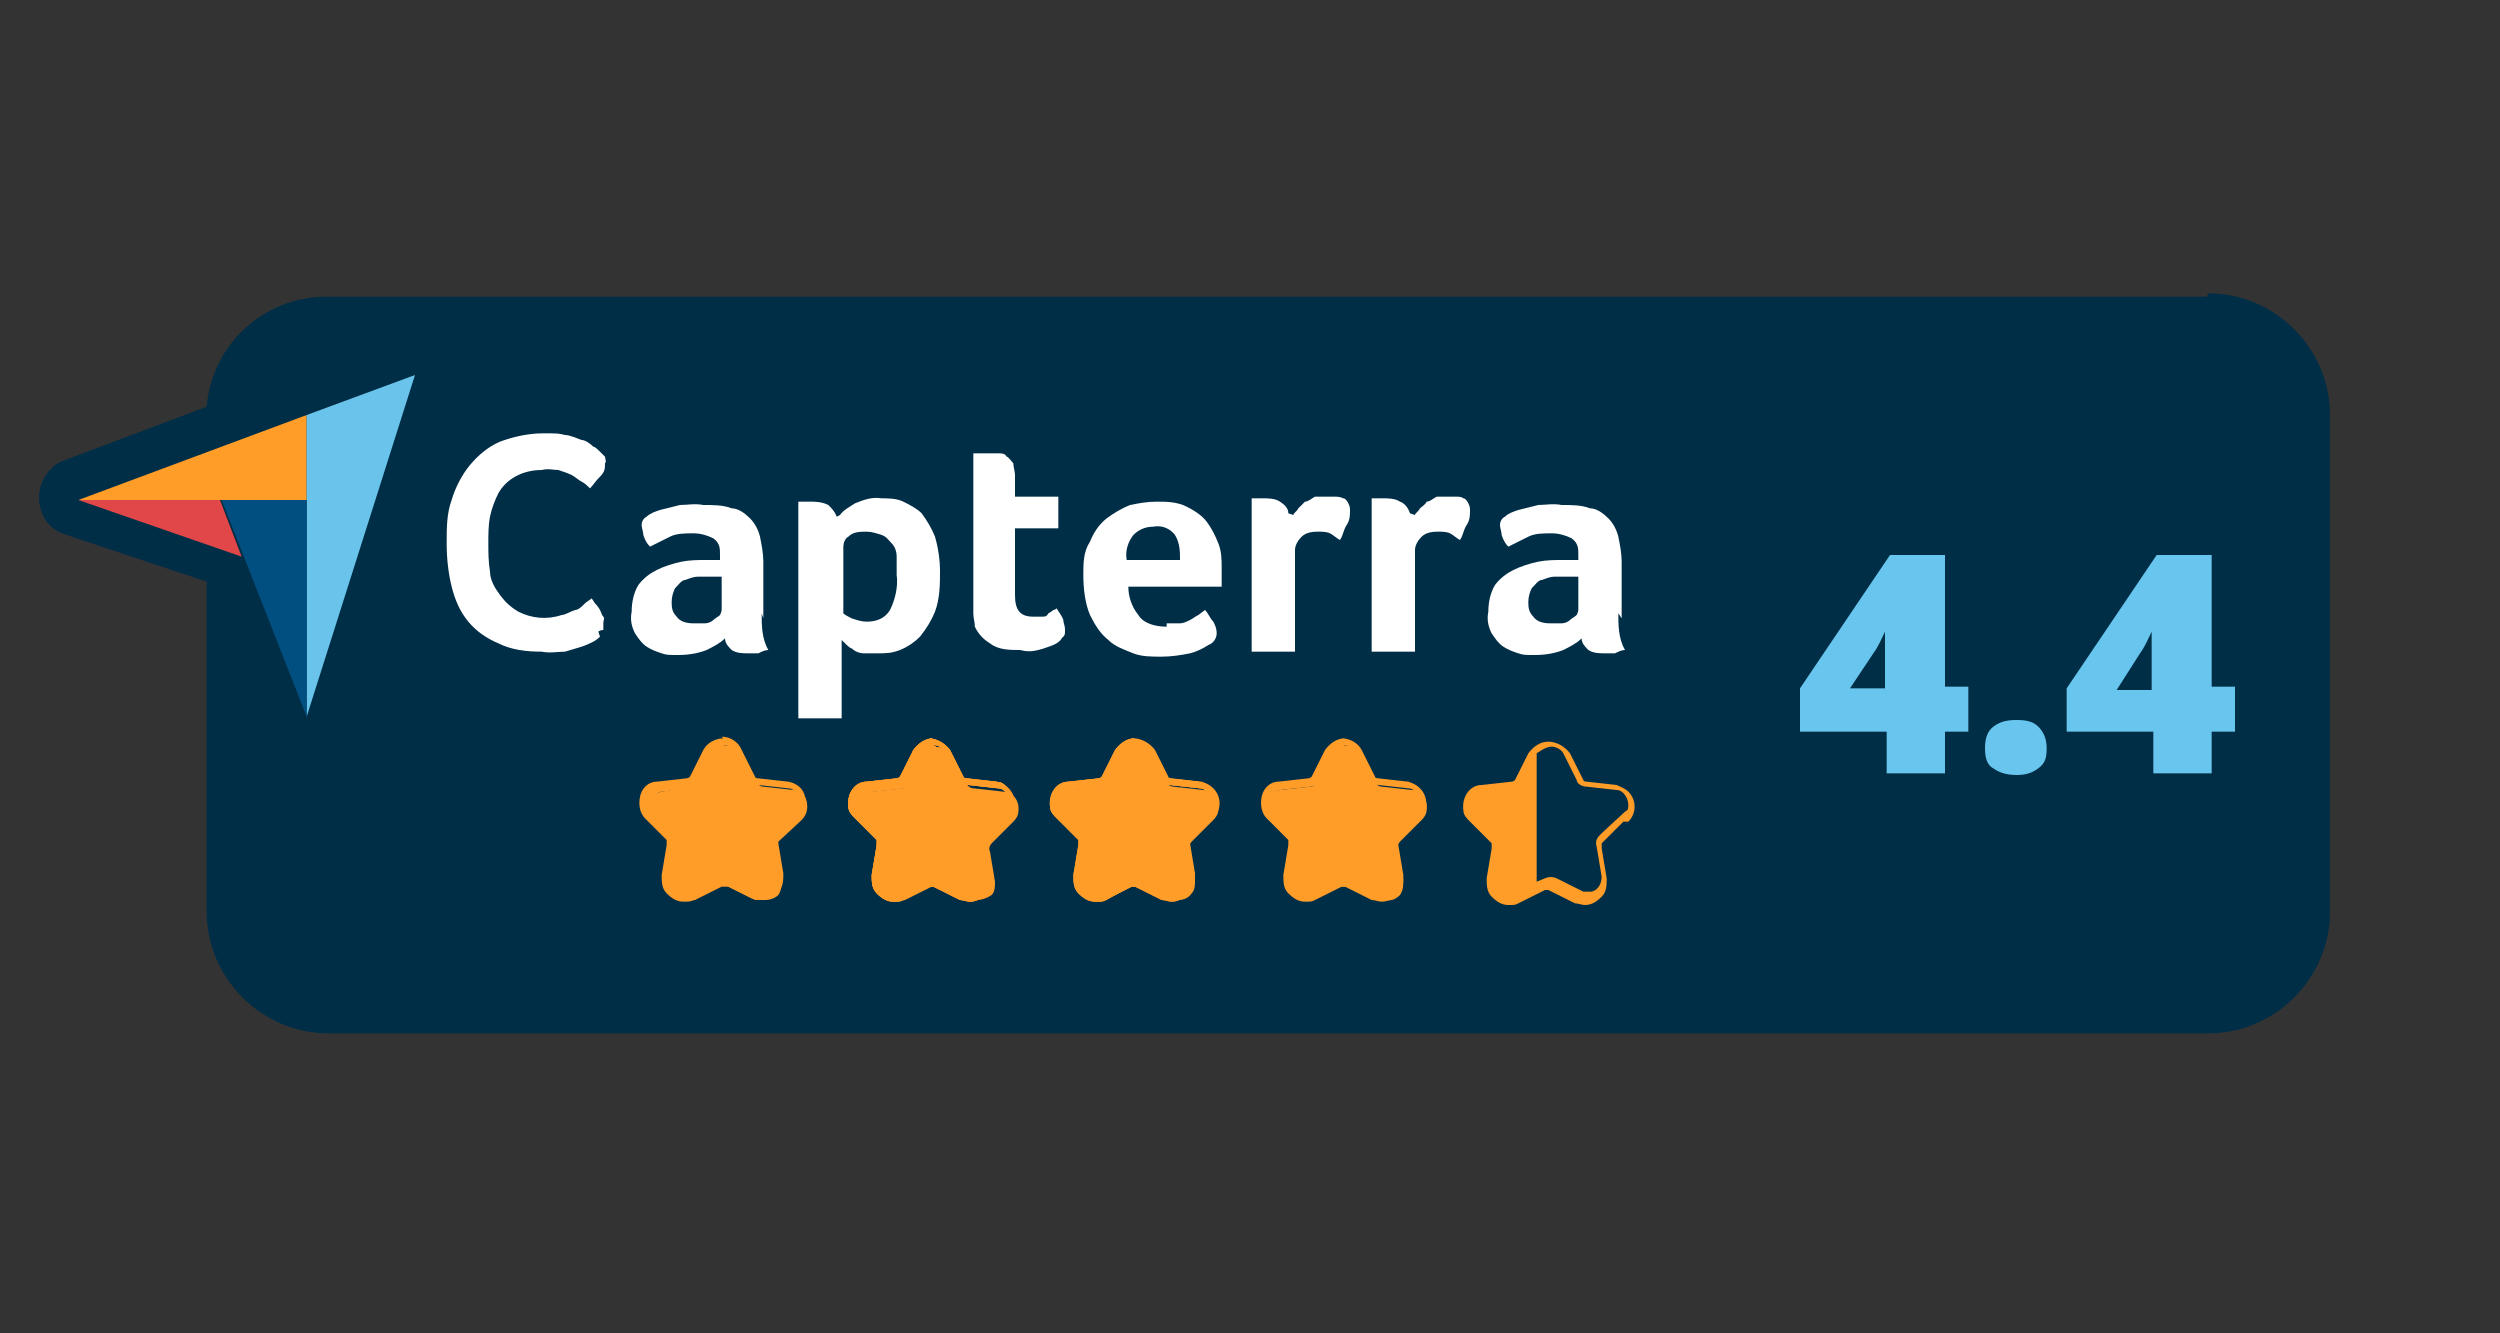
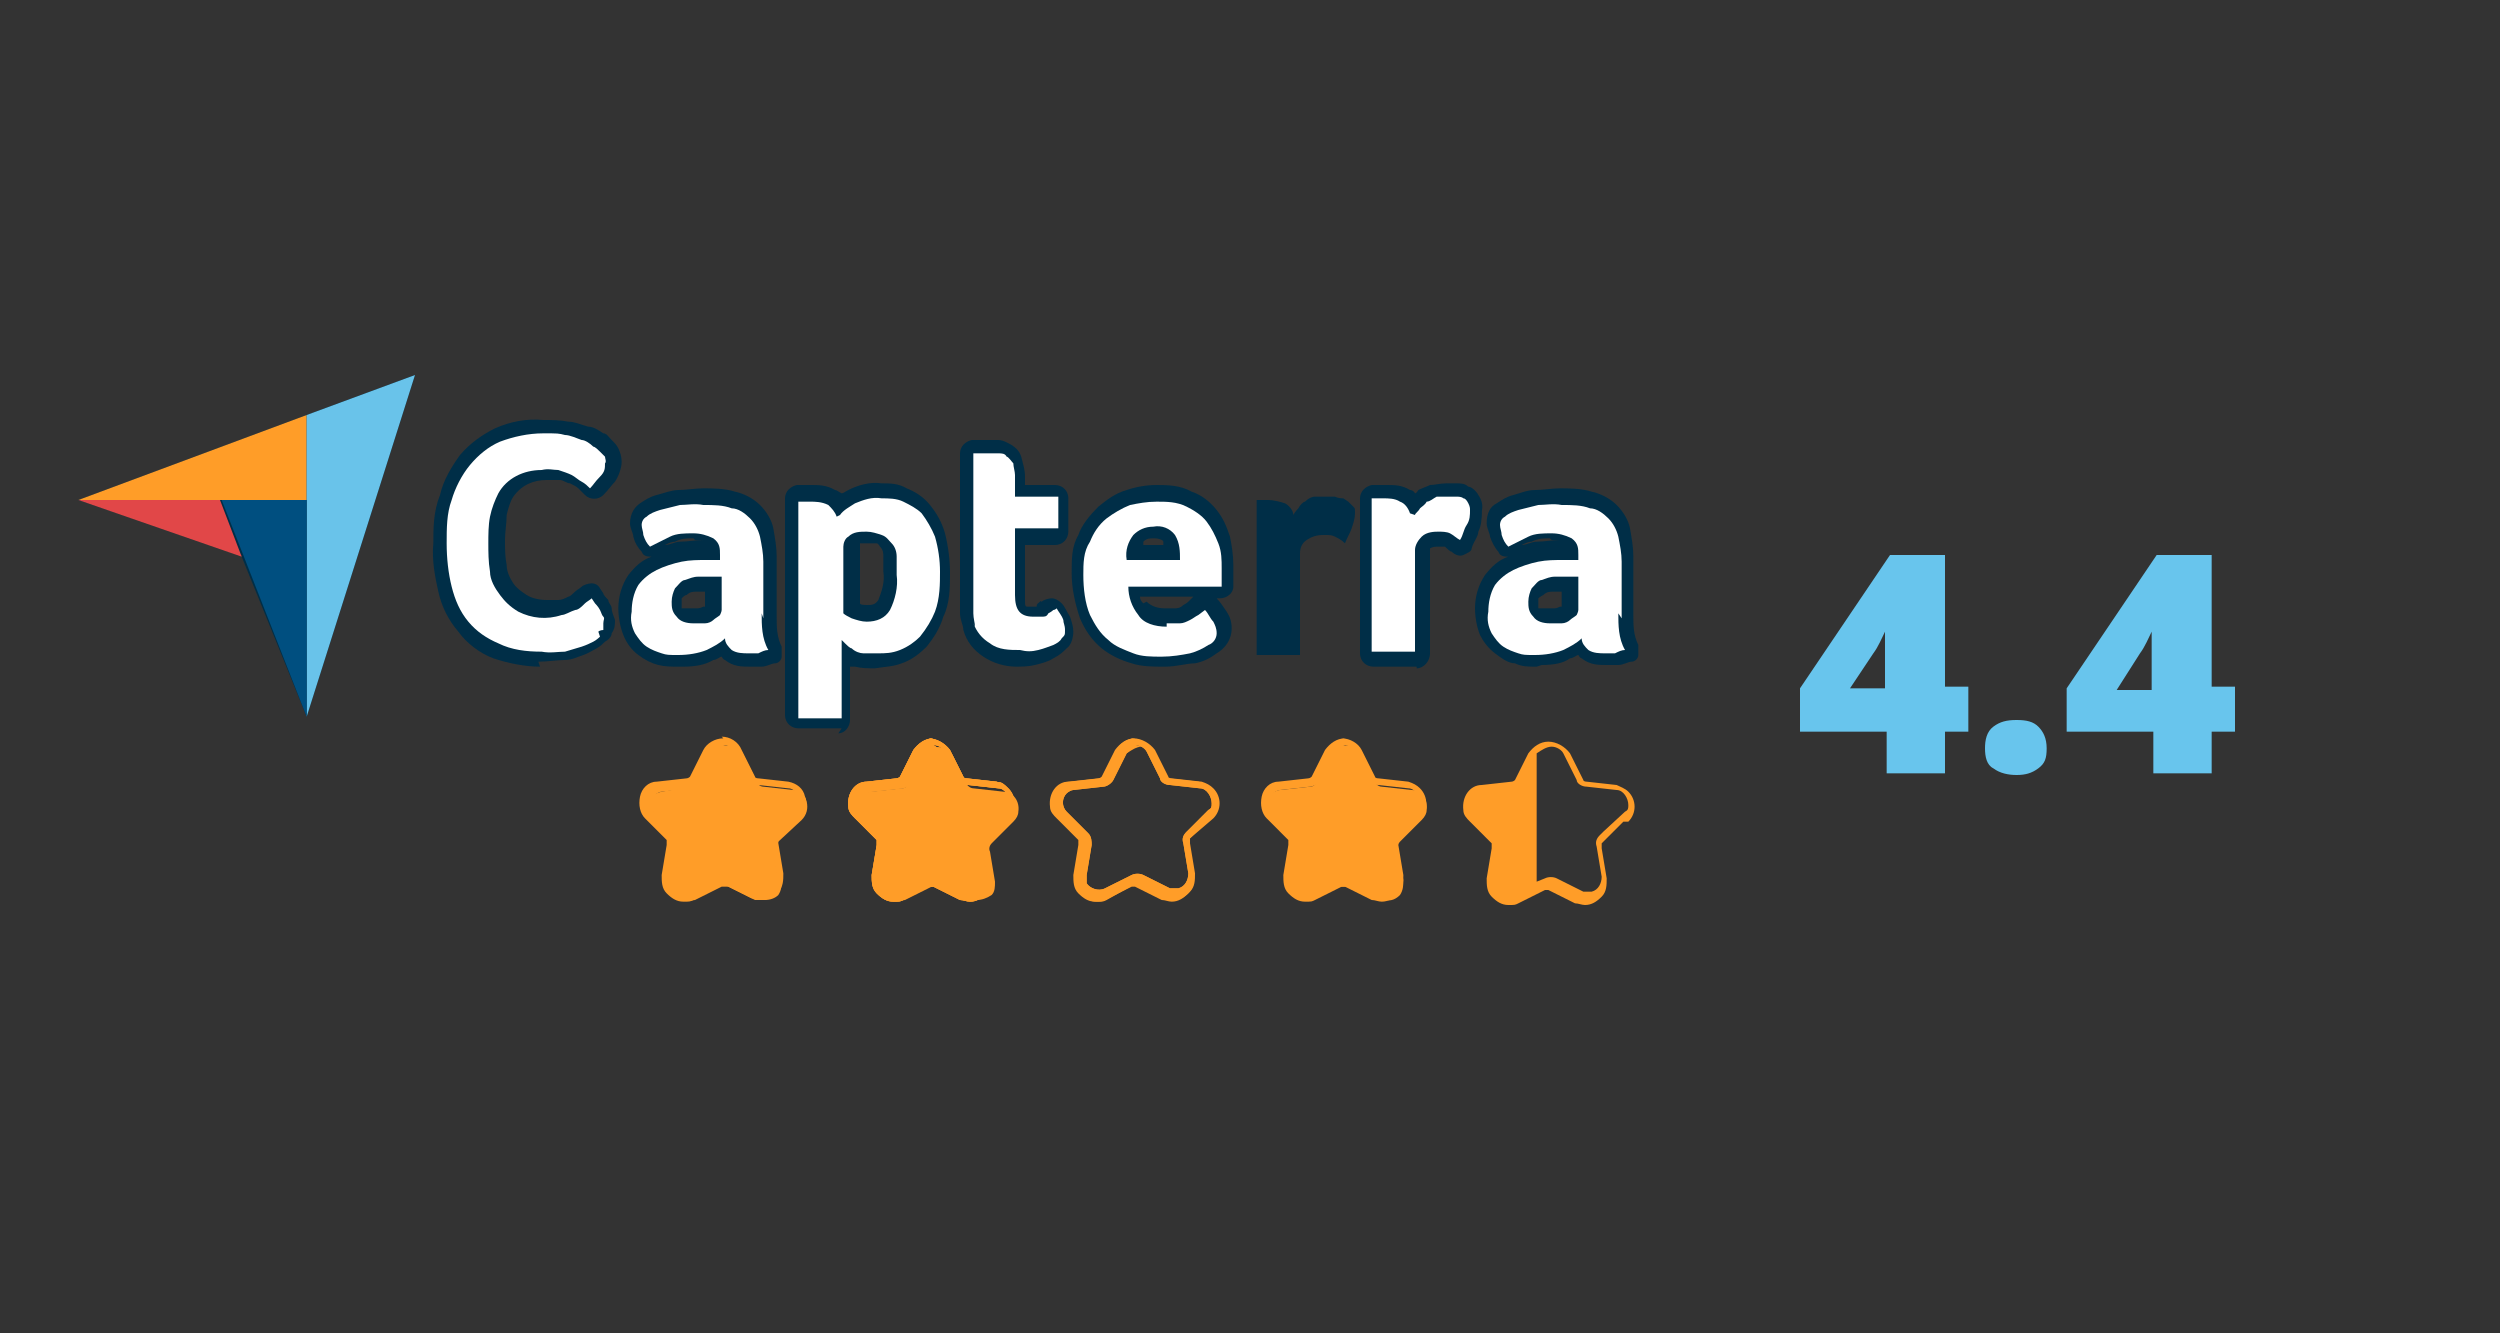
<svg xmlns="http://www.w3.org/2000/svg" id="Layer_1" data-name="Layer 1" version="1.1" viewBox="0 0 150 80">
  <rect x="0" y="0" width="150" height="80" fill="#333333" stroke="none" />
  <defs>
    <style>
      .cls-1 {
        fill: #e14748;
      }

      .cls-1, .cls-2, .cls-3, .cls-4, .cls-5, .cls-6, .cls-7 {
        stroke-width: 0px;
      }

      .cls-2 {
        fill: #002e47;
      }

      .cls-3 {
        fill: #68c5ed;
      }

      .cls-4 {
        fill: #69c3ea;
      }

      .cls-8 {
        isolation: isolate;
      }

      .cls-5 {
        fill: #ff9d28;
      }

      .cls-6 {
        fill: #fff;
      }

      .cls-7 {
        fill: #004f80;
      }
    </style>
  </defs>
  <g>
-     <path class="cls-2" d="M132.4,17.8H19.6c-3.8,0-6.9,2.9-7.2,6.6l-8.5,3.2c-1.2.4-1.9,1.9-1.4,3.1.2.7.8,1.2,1.5,1.4l8.4,2.8v19.8c0,4,3.3,7.3,7.3,7.3h112.8c4,0,7.3-3.3,7.3-7.3v-29.8c0-4-3.3-7.3-7.3-7.3Z" />
    <path class="cls-2" d="M30.1,29.6c.5-.9,1.6-1.4,2.6-1.4.3,0,.6,0,1,0,.2,0,.5.1.8.3.2,0,.4.2.6.4.1.1.3.3.5.4.2-.2.4-.4.6-.7.2-.2.3-.5.3-.7s0-.3,0-.4c0-.1-.2-.2-.3-.3-.1,0-.3-.2-.4-.3-.2-.1-.5-.3-.7-.4-.3-.1-.7-.2-1-.3-.4,0-.9-.1-1.3-.1-.9,0-1.8.1-2.6.5-.7.3-1.3.8-1.8,1.4s-.9,1.3-1.1,2.1c-.2.8-.4,1.7-.3,2.6,0,.9,0,1.8.3,2.6.2.7.5,1.4,1,2.1.5.6,1.1,1,1.8,1.3.8.3,1.7.5,2.6.5s.9,0,1.4,0c.3,0,.7-.2,1-.3.2,0,.5-.2.7-.3.1,0,.2-.2.4-.3,0,0,.2-.2.3-.4,0-.1,0-.2,0-.4s0-.2,0-.4-.1-.2-.2-.4c0-.1-.2-.2-.3-.4l-.2-.3c0,0-.2.2-.4.3s-.4.3-.6.4c-.2.1-.5.2-.7.3-.3,0-.6.1-1,.1-.6,0-1.1,0-1.7-.4-.4-.2-.8-.6-1.1-1-.3-.4-.5-.9-.6-1.4,0-.5-.1-1.1-.1-1.7s0-1.1.1-1.6c0-.3.3-.8.6-1.2Z" />
    <path class="cls-2" d="M32.4,40c-.9,0-1.9-.2-2.8-.5-.8-.3-1.6-.9-2.1-1.6-.6-.7-1-1.5-1.2-2.4-.2-.9-.4-1.9-.3-2.9,0-.9,0-1.9.4-2.9.2-.9.7-1.7,1.2-2.4.6-.7,1.3-1.2,2.1-1.6.9-.4,1.9-.6,2.9-.5.5,0,1,0,1.5.1.4,0,.8.2,1.2.3.3,0,.6.2.9.4.2,0,.3.2.5.4.2.2.3.3.4.5.1.2.2.5.2.8,0,.4-.2.9-.4,1.2-.2.2-.4.5-.7.8-.3.3-.8.3-1.1,0-.1-.1-.3-.3-.4-.4-.1-.1-.3-.2-.5-.3-.2,0-.4-.2-.6-.2s-.5,0-.8,0c-.8,0-1.5.3-2,1-.2.3-.3.7-.4,1.1,0,.5-.1,1-.1,1.5s0,1,.1,1.5c0,.4.2.8.4,1.1.2.3.5.5.8.7.3.2.8.3,1.2.3s.5,0,.7,0,.4-.1.6-.2c.1,0,.3-.2.4-.3.1-.1.3-.2.4-.3.1-.1.4-.2.6-.2s.4.1.5.3l.2.3c0,.1.2.3.3.4,0,.2.2.3.2.5,0,.2.1.4.2.7,0,.3,0,.5-.2.8,0,0,0,0,0,0,0,.2-.2.4-.4.5-.1.1-.3.3-.5.4-.2.1-.5.3-.8.4-.3.1-.7.3-1.1.3-.5,0-1,.1-1.6.1.1,0,0,0,0,0h0ZM32.4,26.9c-.7,0-1.4.1-2.1.4-.6.2-1.1.6-1.5,1.1-.4.5-.7,1.1-.9,1.8-.2.8-.3,1.6-.3,2.4s0,1.6.3,2.4c.2.6.5,1.2.9,1.8.4.5.9.9,1.5,1.1.7.3,1.5.4,2.3.4s.8,0,1.3,0c.3,0,.6-.1.8-.3.2,0,.4-.2.6-.3s.1,0,.2-.2c0,0,0,0,.1-.1h0c0-.1,0-.2-.2-.4-.1,0-.3.2-.5.3-.3.1-.6.3-.9.4-.4,0-.8.2-1.2.1-.7,0-1.4-.1-2-.4-.5-.3-1-.7-1.4-1.2-.3-.5-.6-1.1-.7-1.7-.1-.6-.2-1.2-.2-1.8s0-1.2.2-1.8c0-.6.3-1.1.6-1.7.7-1.1,2-1.8,3.4-1.8.3,0,.8,0,1.2.1.3,0,.6.2.9.3.2.1.5.3.7.4h0c0-.1,0-.2.1-.3,0,0,0-.1-.1-.2,0,0-.2-.1-.3-.2-.2-.1-.4-.2-.6-.3-.3,0-.6-.2-.9-.3-.3,0-.7,0-1.1,0s0,0-.1,0Z" />
    <path class="cls-2" d="M45.7,33.2c0-.5,0-1-.2-1.5,0-.4-.3-.8-.6-1.1-.3-.3-.7-.5-1.1-.6-.5-.1-1.1-.2-1.7-.2s-.9,0-1.4,0c-.4,0-.8.2-1.2.3-.3,0-.5.2-.8.4-.1,0-.2.3-.3.5,0,.2,0,.4.1.6,0,.2.2.5.4.7.4-.2.8-.4,1.2-.6.4-.2.9-.2,1.4-.2.4,0,.9,0,1.2.3.3.2.4.6.4,1v.3h-2.3c-.5.2-1,.4-1.5.6-.4.2-.9.5-1.2.9-.3.4-.5,1-.4,1.6,0,.4,0,.9.2,1.3.1.3.4.6.7.9.3.2.6.3.9.4s.7.1,1,.1c.5,0,1.1,0,1.7-.3.4-.2.8-.4,1.1-.7,0,.3.2.5.4.7.3.2.6.3,1,.2.2,0,.4,0,.6,0s.4,0,.6-.2c-.3-.7-.5-1.4-.4-2.2v-3.5ZM43.3,36.4c0,0,0,.2-.1.3,0,.1-.2.2-.4.3-.2,0-.3.2-.5.2s-.4,0-.7,0c-.4,0-.7,0-1-.4-.2-.2-.3-.6-.3-.9s0-.5.2-.8c.1-.2.3-.4.6-.5.2-.1.5-.2.8-.2.3,0,.6,0,.9,0h.5v1.9Z" />
    <path class="cls-2" d="M40.8,40h-.1c-.4,0-.8,0-1.2-.1s-.8-.3-1.2-.6c-.4-.3-.7-.7-.9-1.2-.2-.5-.3-1.1-.3-1.6,0-.7.2-1.4.6-2,.4-.5.8-.9,1.4-1.1-.2,0-.5,0-.6-.3-.2-.2-.4-.5-.5-.9,0-.2-.2-.5-.2-.8h0c0-.6.3-1,.6-1.2.3-.2.6-.4,1-.5.4-.1.9-.3,1.3-.3.5,0,1-.1,1.5-.1s1.3,0,1.9.2c.5.1,1.1.4,1.5.8s.7.9.8,1.4c.1.6.2,1.1.2,1.7v3.6h0c0,.6,0,1.2.3,1.8,0,.2,0,.4,0,.6,0,.2-.2.4-.4.4-.2,0-.5.2-.8.2-.2,0-.5,0-.7,0-.5,0-1,0-1.5-.4,0,0,0,0,0,0,0,0-.1,0-.2-.2-.1,0-.3.2-.5.2-.5.3-1.1.4-1.8.4ZM40.5,34.3c-.2,0-.4.1-.6.3-.3.2-.7.4-.9.7s-.3.6-.3,1h0c0,.4,0,.7.2,1,0,.2.2.4.4.6.2.1.4.2.6.3.2,0,.5,0,.8,0s.6,0,.8,0c-.6,0-1.2-.2-1.6-.6h0c-.3-.4-.5-.9-.5-1.4s0-.9.4-1.2c.1-.2.4-.5.7-.6ZM44.4,38.2c.1,0,.3.1.5,0h.2c-.1-.5-.2-1.1-.1-1.6v-3.5c0-.4,0-.9-.1-1.3,0-.2-.2-.5-.4-.7-.2-.2-.5-.3-.8-.4-.5-.1-1-.2-1.5-.2s-.8,0-1.3,0c-.3,0-.7.1-1,.3-.2,0-.3.1-.5.3,0,0,0,0,0,0,.2,0,.4-.2.6-.3.5-.2,1.1-.3,1.7-.3.6,0,1.2,0,1.7.4,0,0,0,0,.1,0,.4.4.7,1,.6,1.7v.3c0,.3-.1.5-.3.6.2.1.4.4.4.7v1.9h0c0,.3-.1.6-.3.8h0c.3.1.5.4.5.7,0,0,0,.2,0,.2h0ZM41.1,36.5c0,0,.2,0,.3,0h0c.1,0,.3,0,.4,0s.2,0,.4-.1c0,0,0,0,.1,0v-.9c-.2,0-.3,0-.5,0-.2,0-.4,0-.6.2-.1,0-.2.1-.3.2,0,0,0,.1,0,.2h0c0,.2,0,.3,0,.4ZM41.6,32.3c-.4,0-.7,0-1.1.2-.2,0-.4.1-.6.2.3,0,.6-.2.9-.2.5,0,.9-.1,1.4-.1-.1,0-.3,0-.5,0h0Z" />
    <path class="cls-2" d="M55.4,30.7c-.3-.3-.7-.6-1.1-.7s-.9-.2-1.3-.2-1.1,0-1.6.3c-.3.2-.7.4-.9.7,0-.3-.2-.5-.5-.7-.3-.1-.7-.2-1.1-.2h-.3c0,0-.2,0-.2,0h-.2v13h2.6v-4.7c0,0,0,.1.2.2.1,0,.2.2.4.3.2,0,.4.2.7.2.3,0,.6.1.9,0,.4,0,.9,0,1.3-.2s.8-.4,1.2-.8c.4-.4.7-.9.9-1.5.2-.8.3-1.6.3-2.4s0-1.4-.3-2.1c-.2-.4-.4-.9-.8-1.3ZM53.4,36.4c-.3.5-.8.8-1.4.7-.3,0-.6,0-.9-.2s-.4-.2-.5-.3v-4c0-.2,0-.5.3-.6.3-.2.7-.3,1.1-.3.3,0,.6,0,.9.2.2.1.4.3.6.5s.2.5.3.8c0,.3,0,.7,0,1,0,.8,0,1.5-.4,2.1h0Z" />
    <path class="cls-2" d="M50.5,43.7h-2.6c-.4,0-.8-.3-.8-.8v-13c0-.4.3-.7.7-.8h.2c0,0,.2,0,.3,0h.4c.4,0,.9,0,1.4.3.1,0,.2.1.4.2.1,0,.2-.1.4-.2.6-.3,1.3-.5,2-.4.5,0,1,0,1.5.3.5.2,1,.5,1.4,1,.4.5.7,1,.9,1.7.2.8.3,1.6.3,2.4s0,1.8-.4,2.6c-.2.7-.6,1.3-1,1.8-.4.4-.9.8-1.5,1-.5.2-1,.2-1.6.3-.4,0-.8,0-1.2-.1,0,0-.2,0-.3,0v3.2c0,.4-.3.8-.7.8h0ZM48.8,42.1h.9v-3.9c0-.3.2-.6.5-.7t0,0c0,0-.2-.1-.3-.2-.2-.1-.3-.4-.3-.6v-4c0-.4.1-.7.4-1-.2,0-.4-.3-.5-.6,0,0,0,0,0-.1-.2,0-.4-.1-.7-.1h0v11.4ZM51.2,37.9c0,0,.1.1.2.1.2,0,.3.1.5.2.2,0,.5,0,.7,0,.4,0,.7,0,1.1-.2.3,0,.6-.3.9-.6.3-.3.5-.7.7-1.2.2-.7.3-1.4.3-2.1s0-1.3-.2-1.9c-.1-.4-.3-.7-.6-1.1-.2-.2-.5-.4-.8-.5-.3,0-.7-.2-1-.2s-.9,0-1.2.3c0,0,0,0,0,0h.3c.4,0,.8,0,1.2.3s.7.5.9.8.3.7.4,1.1,0,.8,0,1.2c0,.8-.1,1.7-.5,2.5h0c-.4.8-1.2,1.2-2.1,1.2-.2,0-.5,0-.7,0ZM52,36.3c.3,0,.5,0,.7-.3.2-.5.4-1.1.3-1.7h0c0-.3,0-.6,0-.9,0-.2,0-.4-.2-.6,0,0-.1-.2-.2-.2-.1,0-.3,0-.5,0h0c-.1,0-.3,0-.5,0h0v3.6s0,0,0,0c0,.1.3.1.5.1t0,0Z" />
    <path class="cls-2" d="M63.4,36.5s0,0-.2.1c0,0-.2.1-.3.2-.1,0-.3.1-.4.2s-.3,0-.5,0c-.7,0-1.1-.4-1.1-1.3v-4h2.6v-1.9h-2.6v-1.3c0-.2,0-.5-.1-.7s-.2-.3-.4-.4-.3-.2-.5-.2-.4,0-.6,0h-.3c0,0-.2,0-.3,0h-.3v8.8c0,.3,0,.5,0,.8,0,.2,0,.5.1.8.1.5.5.9.9,1.2.5.3,1.2.5,1.8.4.4,0,.7,0,1.1,0,.3,0,.6-.2.9-.3.2,0,.4-.2.5-.4.1-.1.2-.3.2-.5s0-.4-.1-.6c0-.3-.2-.5-.3-.7Z" />
    <path class="cls-2" d="M61,40c-.7,0-1.4-.2-2-.6s-1-.9-1.2-1.6c0-.3-.2-.6-.2-1,0-.3,0-.6,0-.9v-8.7c0-.4.3-.7.7-.8h.3c0,0,.2,0,.3,0h.3c.2,0,.5,0,.7,0,.3,0,.6.2.8.3.3.2.5.4.6.8s.2.7.2,1.1v.5h1.8c.4,0,.8.3.8.8v2c0,.4-.3.8-.8.8h-1.8v3.2c0,.5,0,.5.2.5s.1,0,.2,0h.3c0-.2.1-.2.2-.3s0,0,.1,0c.1-.1.4-.2.6-.2s.4.1.6.3c.2.2.3.5.5.8.1.3.2.6.2.9s-.1.8-.4,1c-.2.2-.4.4-.8.6-.3.2-.7.3-1.1.4s-.8.1-1.3.1c0,0-.1,0-.2,0ZM59,27.9v8c0,.2,0,.5,0,.7h0c0,.2,0,.4.1.6,0,.3.3.6.6.8.4.2.8.3,1.3.3h0c.3,0,.6,0,.9,0,.2,0,.4-.1.7-.2,0,0,.2-.1.3-.2h0c-.1,0-.3,0-.4,0-.2,0-.5.1-.7.1-1.2,0-1.9-.8-1.9-2.1v-4c0-.4.3-.8.8-.8h1.8v-.3h-1.8c-.4,0-.8-.3-.8-.8v-1.3c0-.1,0-.3,0-.4,0,0,0,0-.1-.1,0,0-.1,0-.2,0-.1,0-.3,0-.4,0h0Z" />
    <path class="cls-2" d="M72.3,30.9c-.3-.4-.7-.7-1.2-.9-.5-.2-1.2-.3-1.8-.3s-1.1,0-1.6.2c-.5.2-1,.4-1.4.8-.4.4-.8.9-1,1.4-.2.6-.4,1.3-.4,2,0,.8,0,1.6.4,2.4.2.6.6,1.1,1.1,1.5.4.4,1,.6,1.5.8.6.1,1.1.2,1.7.2s1.1,0,1.7-.2c.4,0,.8-.3,1.1-.5.3-.1.4-.4.5-.7,0-.2,0-.5-.2-.7s-.3-.5-.5-.7l-.4.3c-.1.1-.3.2-.5.3s-.4.2-.6.2c-.2,0-.5,0-.8,0-.7,0-1.3-.2-1.8-.7-.4-.5-.6-1.1-.6-1.7h5.5c0,0,0-.1,0-.2v-.9c0-.5,0-1-.2-1.5,0-.5-.3-1-.6-1.3ZM67.5,33.5c0-.5.1-1,.4-1.5.3-.3.8-.5,1.2-.5.5,0,1,.1,1.3.5.2.4.4,1,.3,1.5h-3.3Z" />
    <path class="cls-2" d="M69.8,40h0c-.6,0-1.3,0-1.9-.2-.7-.2-1.3-.5-1.8-.9-.6-.5-1-1.1-1.3-1.8-.3-.9-.5-1.8-.5-2.7s0-1.6.4-2.3c.2-.6.7-1.2,1.2-1.7.5-.4,1-.8,1.7-1,.6-.2,1.2-.3,1.8-.3s1.4,0,2.1.4c.6.2,1.1.6,1.5,1.1s.6,1,.8,1.6c.1.5.2,1.1.2,1.7v.9c0,.1,0,.3,0,.4,0,.4-.4.7-.8.7h-.2s0,0,0,0c.2.2.4.5.6.8s.3.6.3,1h0c0,.7-.4,1.2-.9,1.5-.4.3-.8.5-1.3.6-.5,0-1.1.2-1.8.2h0ZM69.7,38.4c.5,0,1,0,1.5-.2.3,0,.6-.2.9-.4,0,0,0,0,0,0s0,0,0,0c0,0,0-.2,0-.2,0,0-.2.1-.3.2-.2.1-.5.2-.8.3-.3,0-.7.1-1,.1-.9,0-1.8-.3-2.4-.9h0c-.5-.7-.8-1.4-.8-2.2,0-.2,0-.4.2-.6,0,0,0,0,.2-.1-.2-.1-.4-.4-.4-.7,0-.7.2-1.4.6-2,.5-.5,1.1-.8,1.8-.8.7,0,1.5.3,1.9.9h0c.3.6.5,1.3.4,2,0,.2,0,.4-.2.5h.9v-.3c0-.4,0-.8-.2-1.3,0-.4-.3-.7-.5-1-.2-.3-.5-.5-.9-.6-.4-.2-.9-.3-1.4-.2-.5,0-.9,0-1.3.2-.4.1-.8.3-1.1.6-.3.3-.6.7-.8,1.1-.2.5-.3,1.1-.3,1.7,0,.7,0,1.5.3,2.1.2.4.5.9.9,1.2.3.3.7.5,1.2.6.5.1,1,.2,1.6.2h0ZM68.8,36.1c.3.3.7.4,1.1.4h0c.2,0,.4,0,.6,0,.1,0,.3,0,.5-.2,0,0,.2-.1.3-.2l.3-.3h-3.2c0,.2.1.3.2.4h0ZM68.4,32.7h1.4c0,0,0-.1,0-.2,0-.1-.3-.2-.5-.2h-.1c-.2,0-.4,0-.6.2,0,0,0,.1,0,.2Z" />
    <path class="cls-2" d="M80.6,29.9c-.1,0-.3,0-.5-.1-.1,0-.3,0-.5,0-.2,0-.5,0-.7,0s-.4.1-.6.3c-.1,0-.3.2-.4.4,0,0-.2.2-.3.4,0-.3-.3-.6-.5-.7-.3-.1-.7-.2-1-.2h-.3c0,0-.2,0-.2,0h-.2v9.3h2.6v-6.1c0-.3.1-.6.4-.8.3-.2.6-.3,1-.3s.5,0,.7.1.4.2.6.4c.1-.3.3-.6.4-.9.1-.3.2-.6.2-.9s0-.3-.1-.4-.2-.2-.3-.3Z" />
-     <path class="cls-2" d="M77.6,40h-2.6c-.4,0-.8-.3-.8-.8v-9.3c0-.4.3-.7.7-.8h.2c0,0,.2,0,.3,0h.4c.5,0,.9,0,1.4.3,0,0,.2,0,.3.2,0,0,.1,0,.2-.2.2-.1.5-.2.7-.3.3,0,.6-.1,1-.1s.4,0,.6,0c.2,0,.5,0,.7.2.2.1.4.3.6.5.2.2.3.6.3.9s0,.8-.2,1.2c0,.3-.3.6-.4,1,0,.2-.3.3-.5.4s-.5,0-.7-.1c-.1,0-.3-.2-.4-.3,0,0-.2,0-.4,0h0c-.1,0-.3,0-.4.1,0,0,0,.1,0,.2v6.1c0,.4-.4.8-.8.8h0ZM75.9,38.4h.9v-5.3c0-.5.2-1.1.6-1.4h0c-.3,0-.5-.3-.6-.6,0,0,0-.1-.1-.2-.2,0-.4-.1-.6-.1h0v7.7ZM79.1,31.1c.3,0,.7,0,1,.2h0c0-.3.1-.5.1-.7,0,0-.1,0-.2,0-.1,0-.2,0-.4,0s-.3,0-.4,0-.3,0-.4.2c0,0-.2.1-.3.2s0,.1-.1.2c.3,0,.5,0,.8,0ZM80.3,30.7l.3-.7-.3.7Z" />
-     <path class="cls-2" d="M87.9,29.9c-.1,0-.3,0-.4-.1-.1,0-.3,0-.5,0-.2,0-.5,0-.7,0s-.4.1-.6.3c-.1,0-.3.2-.4.4,0,0-.2.2-.3.4,0-.3-.2-.6-.5-.7s-.7-.2-1-.2h-.3c0,0-.2,0-.2,0h-.2v9.3h2.6v-6.1c0-.3.1-.6.4-.8.3-.2.6-.3,1-.3s.5,0,.7.1.4.2.6.4c.1-.3.3-.6.4-.9.1-.3.2-.6.2-.9s0-.3-.1-.4c-.1-.1-.3-.2-.4-.3Z" />
+     <path class="cls-2" d="M87.9,29.9c-.1,0-.3,0-.4-.1-.1,0-.3,0-.5,0-.2,0-.5,0-.7,0s-.4.1-.6.3c-.1,0-.3.2-.4.4,0,0-.2.2-.3.4,0-.3-.2-.6-.5-.7s-.7-.2-1-.2h-.3c0,0-.2,0-.2,0v9.3h2.6v-6.1c0-.3.1-.6.4-.8.3-.2.6-.3,1-.3s.5,0,.7.1.4.2.6.4c.1-.3.3-.6.4-.9.1-.3.2-.6.2-.9s0-.3-.1-.4c-.1-.1-.3-.2-.4-.3Z" />
    <path class="cls-2" d="M85,40h-2.6c-.4,0-.8-.3-.8-.8v-9.3c0-.4.3-.7.7-.8h.2c0,0,.2,0,.3,0h.4c.5,0,.9,0,1.4.3,0,0,.2,0,.3.2,0,0,.1,0,.2-.2.2-.1.5-.2.7-.3.3,0,.6-.1,1-.1s.4,0,.6,0c.2,0,.5,0,.7.2.2,0,.5.3.6.5h0c.2.3.3.6.2,1,0,.4,0,.8-.2,1.2,0,.3-.3.6-.4,1,0,.2-.3.3-.5.4s-.5,0-.7-.2c-.1,0-.3-.2-.4-.3,0,0-.2,0-.4,0s-.3,0-.5.1c0,0,0,0,0,.2v6.1c0,.5-.4.9-.8.9h0ZM83.2,38.4h.9v-5.3c0-.5.2-1,.6-1.4h-.1c-.3,0-.5-.3-.6-.6,0,0,0-.1-.1-.1-.2,0-.4-.1-.6-.1h0v7.7h0ZM86.5,31.1c.3,0,.6,0,.9.2h0c0-.2.1-.5.1-.7h0s-.1,0-.2,0c-.1,0-.2,0-.4,0s-.3,0-.4,0-.3,0-.4.2c0,0-.2.1-.3.2s0,.1-.1.2c.2,0,.5-.1.8-.1h0s0,0,0,0Z" />
    <path class="cls-2" d="M97.1,36.7v-3.6c0-.5,0-1-.2-1.5,0-.4-.3-.8-.6-1.1-.3-.3-.7-.5-1.1-.6-.5-.1-1.1-.2-1.7-.2s-.9,0-1.4,0c-.4,0-.8.2-1.2.3-.3,0-.5.2-.8.4-.1,0-.3.3-.3.5s0,.4.1.6c0,.2.2.5.4.7.4-.2.8-.4,1.2-.6.4-.2.9-.2,1.4-.2.4,0,.9,0,1.2.3.3.2.4.6.4,1v.3h-2.3c-.5.2-1,.4-1.5.6-.4.2-.9.5-1.2.9-.3.4-.5,1-.4,1.6,0,.4,0,.9.2,1.3.1.3.4.6.7.8s.6.3.9.4.7.1,1,.1c.5,0,1.1,0,1.7-.3.4-.2.8-.4,1.1-.7,0,.3.2.5.4.7.3.2.6.3,1,.2.2,0,.4,0,.6,0s.4,0,.6-.2c-.4-.5-.5-1.3-.5-2h0ZM94.7,36.4c0,0,0,.2-.1.3,0,.1-.2.2-.4.3-.2,0-.3.2-.5.2s-.4,0-.7,0c-.4,0-.7,0-1-.4-.2-.2-.3-.6-.3-.9s0-.5.2-.8c.1-.2.3-.4.6-.5.2-.1.5-.2.8-.2.3,0,.6,0,.9,0h.5v1.9Z" />
    <path class="cls-2" d="M92.2,40h-.1c-.4,0-.8,0-1.2-.2-.4,0-.8-.3-1.2-.6-.4-.3-.7-.7-.9-1.1-.2-.5-.3-1.1-.3-1.6,0-.7.2-1.4.6-2,.4-.5.8-.9,1.4-1.1-.2,0-.5,0-.6-.3-.2-.2-.4-.6-.5-.9,0-.2-.2-.5-.2-.8h0c0-.6.2-1,.6-1.2.3-.2.6-.4,1-.5.4-.1.8-.3,1.3-.3.5,0,1-.1,1.5-.1s1.3,0,1.9.2c.5.1,1.1.4,1.5.8s.7.9.8,1.4c.1.6.2,1.1.2,1.7v3.5h0c0,.6,0,1.2.3,1.8,0,.2,0,.4,0,.6,0,.2-.2.4-.4.4-.2,0-.5.2-.8.2-.2,0-.5,0-.7,0-.5,0-1,0-1.5-.4,0,0,0,0,0,0,0,0-.1,0-.2-.2-.1,0-.3.2-.5.2-.4.3-1,.4-1.7.4ZM91.9,34.3c-.2,0-.4.1-.7.3-.4.2-.7.4-.9.7-.2.3-.3.6-.3,1h0c0,.4,0,.7.2,1,0,.2.2.4.4.5s.4.2.6.3c.2,0,.5,0,.8,0s.5,0,.7,0c-.5,0-1.1-.2-1.5-.6h0c-.3-.4-.5-.9-.5-1.4s0-.9.4-1.2c.2-.3.5-.5.7-.6ZM95.8,38.2c.1,0,.3.1.5,0h.2c-.1-.5-.2-1.1-.1-1.6v-3.5c0-.4,0-.9-.1-1.3,0-.2-.2-.5-.4-.7-.2-.2-.5-.3-.8-.4-.5-.1-1-.2-1.5-.2s-.8,0-1.3,0c-.3,0-.7.1-1,.3-.2,0-.4.1-.5.3,0,0,0,0,0,0,.2,0,.4-.2.6-.3.5-.2,1.1-.3,1.7-.3.6,0,1.2,0,1.7.4,0,0,0,0,0,0,.4.4.7,1,.6,1.7v.3c0,.3-.1.5-.3.6.2.1.4.4.4.7v1.9h0c0,.3-.1.6-.3.8h0c.2.1.4.4.5.7,0,.1,0,.2.1.2ZM92.5,36.5c0,0,.2,0,.3,0h0c.1,0,.3,0,.4,0s.2,0,.4-.1c0,0,0,0,.1,0v-.9c-.2,0-.3,0-.5,0-.2,0-.4,0-.6.2,0,0-.2.1-.3.2,0,0,0,.1,0,.2h0c0,.2,0,.3,0,.4h0ZM93,32.3c-.4,0-.7,0-1.1.2-.2,0-.4.1-.6.2.3,0,.6-.2.9-.2.5,0,.9-.1,1.4-.1-.1,0-.3,0-.5,0,0,0,0,0,0,0Z" />
    <path class="cls-2" d="M14.5,33.3l-9.8-3.3,13.7-5.1,6.5-2.4-6.5,20.5-3.9-9.6Z" />
  </g>
  <path class="cls-5" d="M4.7,30h13.7v-5.1l-13.7,5.1Z" />
  <path class="cls-4" d="M18.4,24.9v18.1l6.5-20.5-6.5,2.4Z" />
  <path class="cls-7" d="M18.4,30h-5.1l5.1,13v-13Z" />
  <path class="cls-1" d="M4.7,30l9.8,3.4-1.3-3.4H4.7Z" />
  <path class="cls-6" d="M36,38.2c0,0-.2.2-.4.3-.2.1-.4.2-.7.3-.3.1-.7.2-1,.3-.4,0-.9.1-1.4,0-.9,0-1.8-.1-2.6-.5-.7-.3-1.3-.7-1.8-1.3s-.8-1.3-1-2.1c-.2-.8-.3-1.7-.3-2.6s0-1.8.3-2.6c.2-.7.6-1.5,1.1-2.1s1.1-1.1,1.8-1.4c.8-.3,1.7-.5,2.6-.5s.9,0,1.3.1c.3,0,.7.2,1,.3.2,0,.5.2.7.4.1,0,.3.2.4.3,0,0,.2.2.3.3,0,.1.1.3,0,.4,0,.3,0,.5-.3.8s-.4.5-.6.7c-.1-.1-.3-.3-.5-.4-.2-.1-.4-.3-.6-.4-.2-.1-.5-.2-.8-.3-.3,0-.6-.1-1,0-1.1,0-2.1.5-2.6,1.4-.2.4-.4.9-.5,1.4s-.1,1.1-.1,1.6,0,1.1.1,1.7c0,.5.3,1,.6,1.4.3.4.6.7,1.1,1,.8.4,1.7.5,2.6.2.2,0,.5-.2.8-.3.2,0,.4-.2.6-.4.1-.1.3-.2.4-.3l.2.3c0,0,.2.2.3.4s.1.3.2.4,0,.2,0,.4,0,.3,0,.4c0,0-.2,0-.3.1Z" />
  <path class="cls-6" d="M45.7,36.8c0,.7,0,1.5.4,2.2-.2,0-.4.1-.6.2-.2,0-.4,0-.6,0-.3,0-.7,0-1-.2-.2-.2-.4-.4-.4-.7-.3.3-.7.5-1.1.7-.5.2-1.1.3-1.7.3s-.7,0-1-.1-.6-.2-.9-.4c-.3-.2-.5-.5-.7-.8-.2-.4-.3-.8-.2-1.3,0-.5.1-1.1.4-1.6.3-.4.7-.7,1.1-.9.4-.2,1-.4,1.5-.5s1-.1,1.5-.1h.8v-.3c0-.4,0-.7-.4-1-.4-.2-.8-.3-1.2-.3-.5,0-1,0-1.4.2-.4.2-.8.4-1.2.6-.2-.2-.3-.4-.4-.7,0-.2-.1-.4-.1-.6s.1-.4.3-.5c.2-.2.5-.3.8-.4.4-.1.8-.2,1.2-.3.4,0,.9-.1,1.4,0,.6,0,1.2,0,1.7.2.4,0,.8.3,1.1.6s.5.7.6,1.1c.1.5.2,1,.2,1.5v3.4ZM43.3,34.6h-.5c-.3,0-.6,0-.9,0s-.5.1-.8.2c-.2,0-.4.3-.6.5-.1.2-.2.5-.2.8s0,.6.3.9c.2.3.6.4,1,.4s.4,0,.7,0c.2,0,.4-.1.5-.2s.3-.2.4-.3c0,0,.1-.2.1-.3v-1.9Z" />
  <path class="cls-6" d="M50.4,30.9c.2-.3.6-.5.9-.7.5-.2,1-.4,1.6-.3.4,0,.9,0,1.3.2s.8.4,1.1.7c.3.4.6.9.8,1.4.2.7.3,1.4.3,2.1s0,1.6-.3,2.4c-.2.5-.5,1-.9,1.5-.3.3-.7.6-1.2.8s-.9.2-1.3.2c-.3,0-.6,0-.9,0-.2,0-.5-.1-.7-.3-.1,0-.3-.2-.4-.3,0,0-.1-.1-.2-.2v4.7h-2.6v-13h.2c0,0,.2,0,.2,0h.3c.3,0,.7,0,1.1.2.2.2.4.4.5.7ZM53.8,34.4c0-.3,0-.7,0-1,0-.3-.1-.6-.3-.8s-.3-.4-.6-.5c-.3-.1-.6-.2-.9-.2-.4,0-.8,0-1.1.3-.2.1-.3.4-.3.6v4c.1.1.3.2.5.3.3.1.6.2.9.2.6,0,1.1-.2,1.4-.7.3-.6.5-1.4.4-2.1h0Z" />
  <path class="cls-6" d="M58.5,37.6c0-.2-.1-.5-.1-.8s0-.5,0-.8v-8.8h.3c0,0,.2,0,.3,0h.3c.2,0,.4,0,.6,0s.4,0,.5.2c.1,0,.3.3.4.4,0,.2.1.5.1.7v1.3h2.6v1.9h-2.6v4c0,.9.3,1.3,1.1,1.3s.3,0,.5,0,.3,0,.4-.2c0,0,.2-.1.3-.2,0,0,.1,0,.2-.1.1.2.3.4.4.7,0,.2.1.3.1.6s0,.3-.2.5c-.1.2-.3.3-.5.4-.3.1-.5.2-.9.3s-.7.1-1.1,0c-.6,0-1.3,0-1.8-.4-.5-.3-.8-.7-1-1.2Z" />
  <path class="cls-6" d="M70,37.4c.3,0,.5,0,.8,0,.2,0,.4-.1.6-.2s.3-.2.5-.3l.4-.3c.2.2.3.5.5.7.1.2.2.4.2.7,0,.3-.2.6-.5.7-.3.2-.7.4-1.1.5-.5.1-1.1.2-1.7.2-.6,0-1.2,0-1.7-.2s-1.1-.4-1.5-.8c-.5-.4-.8-.9-1.1-1.5-.3-.7-.4-1.6-.4-2.4,0-.7,0-1.4.4-2,.2-.5.5-1,1-1.4.4-.3.9-.6,1.4-.8.5-.1,1-.2,1.6-.2s1.2,0,1.8.3c.4.2.9.5,1.2.9s.5.8.7,1.3.2,1,.2,1.5v.9c0,0,0,.1,0,.2h-5.6c0,.6.2,1.2.6,1.7.3.5,1,.7,1.7.7h0ZM70.8,33.6c0-.5,0-1-.3-1.5-.3-.4-.8-.6-1.3-.5-.5,0-.9.2-1.2.5-.3.4-.5.9-.4,1.5h3.3Z" />
-   <path class="cls-6" d="M77.6,30.9c0-.1.2-.2.3-.4.1-.1.3-.3.4-.4.2,0,.4-.2.6-.3.2,0,.4,0,.7,0s.3,0,.5,0c.1,0,.3,0,.5.1.1,0,.2.1.3.3s.1.3.1.4c0,.3,0,.6-.2.9s-.2.6-.4.9c-.2-.1-.4-.3-.6-.4s-.5-.1-.7-.1-.7,0-1,.3c-.2.2-.4.5-.4.8v6.1h-2.6v-9.2h.2c0,0,.2,0,.2,0h.3c.3,0,.7,0,1,.2s.5.4.5.7Z" />
  <path class="cls-6" d="M84.9,30.9c0-.1.2-.2.3-.4.1-.1.3-.2.4-.4.2,0,.4-.2.6-.3.2,0,.4,0,.7,0s.3,0,.5,0c.1,0,.3,0,.4.1.1,0,.2.1.3.3s.1.3.1.4c0,.3,0,.6-.2.9s-.2.6-.4.9c-.2-.1-.4-.3-.6-.4s-.5-.1-.7-.1-.7,0-1,.3c-.2.2-.4.5-.4.8v6.1h-2.6v-9.2h.2c0,0,.2,0,.2,0h.3c.3,0,.7,0,1,.2.3.1.5.4.6.7h0Z" />
  <path class="cls-6" d="M97.1,36.8c0,.7,0,1.5.4,2.2-.2,0-.4.1-.6.2-.2,0-.4,0-.6,0-.3,0-.7,0-1-.2-.2-.2-.4-.4-.4-.7-.3.3-.7.5-1.1.7-.5.2-1.1.3-1.7.3s-.7,0-1-.1-.6-.2-.9-.4-.5-.5-.7-.8c-.2-.4-.3-.8-.2-1.3,0-.5.1-1.1.4-1.6.3-.4.7-.7,1.1-.9.4-.2,1-.4,1.5-.5s1-.1,1.5-.1h.9v-.3c0-.4,0-.7-.4-1-.4-.2-.8-.3-1.2-.3-.5,0-1,0-1.4.2-.4.2-.8.4-1.2.6-.2-.2-.3-.4-.4-.7,0-.2-.1-.4-.1-.6s.1-.4.3-.5c.2-.2.5-.3.8-.4.4-.1.8-.2,1.2-.3.4,0,.9-.1,1.4,0,.6,0,1.2,0,1.7.2.4,0,.8.3,1.1.6s.5.7.6,1.1c.1.5.2,1,.2,1.5v3.4ZM94.7,34.6h-.5c-.3,0-.6,0-.9,0s-.5.1-.8.2c-.2,0-.4.3-.6.5-.1.2-.2.5-.2.8s0,.6.3.9c.2.3.6.4,1,.4s.4,0,.7,0c.2,0,.4-.1.5-.2s.3-.2.4-.3c0,0,.1-.2.1-.3v-1.9Z" />
  <path class="cls-5" d="M45.8,54c-.1,0-.3,0-.5,0l-1.6-.8c0,0-.1,0-.2,0s-.2,0-.2,0l-1.6.8c-.1,0-.3.1-.5,0-.3,0-.6-.1-.8-.3-.2-.2-.3-.5-.2-.8l.3-1.8c0-.2,0-.3-.1-.5l-1.3-1.3c-.3-.3-.4-.7-.2-1.1,0-.4.4-.6.8-.7l1.8-.3c.2,0,.3-.1.4-.3l.8-1.6c.2-.5.9-.7,1.4-.5.2,0,.4.3.5.5l.8,1.6c0,.1.2.3.4.3l1.8.2c.4,0,.7.3.8.7s0,.8-.3,1.1l-1.4,1.3c-.1.1-.2.3-.1.5l.3,1.8c0,.3,0,.6-.2.9-.2.2-.5.3-.8.3h0Z" />
  <path class="cls-5" d="M43.4,44.7c.3,0,.6.2.7.4l.8,1.6c0,.2.3.4.6.4l1.8.2c.4,0,.7.5.7.9,0,.2,0,.3-.2.4l-1.3,1.3c-.2.2-.3.4-.2.7l.3,1.8c0,.4-.2.8-.7.9-.1,0-.3,0-.5,0l-1.6-.8c-.2-.1-.5-.1-.7,0l-1.5.9c-.4.2-.9,0-1.1-.4,0-.1,0-.3,0-.4l.3-1.8c0-.2,0-.5-.2-.7l-1.3-1.3c-.3-.3-.3-.8,0-1.1.1-.1.3-.2.4-.2l1.8-.2c.2,0,.5-.2.6-.4l.8-1.6c.2-.3.5-.5.8-.5M43.4,44.3c-.5,0-1,.3-1.2.7l-.8,1.6c0,0-.1.1-.2.1l-1.8.2c-.5,0-.9.4-1,.9s0,1,.3,1.3l1.3,1.3c0,0,0,.2,0,.3l-.3,1.8c0,.4,0,.8.3,1.1s.6.5,1,.5.4,0,.6-.1l1.6-.9c0,0,.2,0,.3,0l1.6.8c.2,0,.4.1.6.1.4,0,.7-.2,1-.5s.3-.7.3-1.1l-.3-1.8c0,0,0-.2,0-.3l1.3-1.2c.3-.3.5-.9.3-1.3-.1-.5-.5-.8-1-.9l-1.8-.2c0,0-.2,0-.2-.1l-.8-1.6c-.2-.5-.7-.8-1.2-.8Z" />
  <path class="cls-3" d="M102.8,54s0,0,0,0v-27.9s0,0,0,0,0,0,0,0v27.9s0,0,0,0Z" />
  <g class="cls-8">
    <path class="cls-3" d="M118.1,43.9h-1.4v2.5h-3.5v-2.5h-5.2v-2.6l5.4-8h3.3v7.9h1.4v2.6h0ZM113.1,41.2v-1.5c0-.3,0-.7,0-1.1,0-.5,0-.7,0-.7h0c-.2.4-.4.9-.7,1.3l-1.4,2.1h2.1Z" />
    <path class="cls-3" d="M119.1,44.9c0-.5.1-1,.5-1.3s.8-.4,1.4-.4,1,.1,1.3.4.5.7.5,1.3-.1.9-.5,1.2-.8.4-1.3.4-1-.1-1.4-.4c-.4-.2-.5-.7-.5-1.2h0Z" />
    <path class="cls-3" d="M134.1,43.9h-1.4v2.5h-3.5v-2.5h-5.2v-2.6l5.4-8h3.3v7.9h1.4v2.6h0ZM129.1,41.2v-1.5c0-.3,0-.7,0-1.1,0-.5,0-.7,0-.7h0c-.2.4-.4.9-.7,1.3l-1.4,2.2h2.1Z" />
  </g>
  <g>
    <path class="cls-5" d="M56,44.7c.3,0,.6.2.7.4l.8,1.6c0,.2.3.4.6.4l1.8.2c.4,0,.7.5.7.9,0,.2,0,.3-.2.4l-1.3,1.3c-.2.2-.3.4-.2.7l.3,1.8c0,.4-.2.8-.6.9h-.1c-.1,0-.2,0-.4,0l-1.6-.8c-.2-.1-.5-.1-.7,0l-1.6.8c-.4.2-.9,0-1.1-.3,0-.1,0-.3,0-.5l.3-1.8c0-.2,0-.5-.2-.7l-1.3-1.2c-.3-.3-.3-.8,0-1.1.1-.1.3-.2.4-.2l1.8-.2c.2,0,.5-.2.6-.4l.8-1.6c.2-.2.5-.4.8-.4M56,44.3c-.5,0-.9.3-1.2.7l-.8,1.6c0,0-.1.1-.2.1l-1.8.2c-.7,0-1.2.7-1.1,1.5,0,.3.2.5.4.7l1.3,1.3c0,0,0,.2,0,.3l-.3,1.8c0,.4,0,.8.3,1.1s.6.5,1,.5.4,0,.6-.1l1.6-.8s0,0,.1,0,0,0,.1,0l1.6.8c.2,0,.4.1.6.1.4,0,.7-.2,1-.5s.3-.7.3-1.1l-.3-1.8c0,0,0-.2,0-.3l1.3-1.3c.5-.5.5-1.3,0-1.8s-.5-.3-.7-.4l-1.8-.2c0,0-.2,0-.2-.1l-.8-1.6c-.3-.4-.8-.7-1.3-.7Z" />
    <path class="cls-5" d="M56,44.7c.3,0,.6.2.7.4l.8,1.6c0,.2.3.4.6.4l1.8.2c.4,0,.7.5.7.9,0,.2,0,.3-.2.4l-1.3,1.3c-.2.2-.3.4-.2.7l.3,1.8c0,.4-.2.8-.6.9h-.1c-.1,0-.2,0-.4,0l-1.6-.8c-.2-.1-.5-.1-.7,0l-1.6.8c-.4.2-.9,0-1.1-.3,0-.1,0-.3,0-.5l.3-1.8c0-.2,0-.5-.2-.7l-1.3-1.2c-.3-.3-.3-.8,0-1.1.1-.1.3-.2.4-.2l1.8-.2c.2,0,.5-.2.6-.4l.8-1.6c.2-.2.5-.4.8-.4M56,44.3c-.5,0-.9.3-1.2.7l-.8,1.6c0,0-.1.1-.2.1l-1.8.2c-.7,0-1.2.7-1.1,1.5,0,.3.2.5.4.7l1.3,1.3c0,0,0,.2,0,.3l-.3,1.8c0,.4,0,.8.3,1.1s.6.5,1,.5.4,0,.6-.1l1.6-.8s0,0,.1,0,0,0,.1,0l1.6.8c.2,0,.4.1.6.1.4,0,.7-.2,1-.5s.3-.7.3-1.1l-.3-1.8c0,0,0-.2,0-.3l1.3-1.3c.5-.5.5-1.3,0-1.8s-.5-.3-.7-.4l-1.8-.2c0,0-.2,0-.2-.1l-.8-1.6c-.3-.4-.8-.7-1.3-.7Z" />
    <path class="cls-5" d="M58.4,54c-.1,0-.3,0-.5,0l-1.6-.8c0,0-.2,0-.2,0,0,0-.2,0-.2,0l-1.6.8c-.1,0-.3.1-.5,0-.3,0-.6-.1-.8-.4-.2-.2-.3-.5-.2-.8l.3-1.8c0-.2,0-.3-.1-.5l-1.3-1.2c-.3-.3-.4-.7-.2-1.1,0-.4.4-.7.8-.7l1.8-.2c.2,0,.3-.1.4-.3l.8-1.6c.2-.5.9-.7,1.4-.5.2,0,.4.3.5.5l.8,1.6c0,.1.2.3.4.3l1.8.2c.6,0,1,.6.9,1.2,0,.2-.1.4-.3.6l-1.3,1.3c-.1.1-.2.3-.1.5l.3,1.8c0,.3,0,.6-.2.8-.3.2-.6.3-.9.3h0Z" />
    <path class="cls-5" d="M56,44.7c.3,0,.6.2.7.4l.8,1.6c0,.2.3.4.6.4l1.8.2c.4,0,.7.5.7.9,0,.2,0,.3-.2.4l-1.3,1.3c-.2.2-.3.4-.2.7l.3,1.8c0,.4-.2.8-.6.9h-.1c-.1,0-.2,0-.4,0l-1.6-.8c-.2-.1-.5-.1-.7,0l-1.6.8c-.4.2-.9,0-1.1-.3,0-.1,0-.3,0-.5l.3-1.8c0-.2,0-.5-.2-.7l-1.3-1.2c-.3-.3-.3-.8,0-1.1.1-.1.3-.2.4-.2l1.8-.2c.2,0,.5-.2.6-.4l.8-1.6c.2-.2.5-.4.8-.4M56,44.3c-.5,0-.9.3-1.2.7l-.8,1.6c0,0-.1.1-.2.1l-1.8.2c-.7,0-1.2.7-1.1,1.5,0,.3.2.5.4.7l1.3,1.3c0,0,0,.2,0,.3l-.3,1.8c0,.4,0,.8.3,1.1s.6.5,1,.5.4,0,.6-.1l1.6-.8s0,0,.1,0,0,0,.1,0l1.6.8c.2,0,.4.1.6.1.4,0,.7-.2,1-.5s.3-.7.3-1.1l-.3-1.8c0,0,0-.2,0-.3l1.3-1.3c.5-.5.5-1.3,0-1.8s-.5-.3-.7-.4l-1.8-.2c0,0-.2,0-.2-.1l-.8-1.6c-.3-.4-.8-.7-1.3-.7Z" />
-     <path class="cls-5" d="M70.5,54c-.1,0-.3,0-.5,0l-1.6-.8c-.1,0-.3,0-.5,0l-1.6.8c-.1,0-.3.1-.5,0-.3,0-.6-.1-.8-.4-.2-.2-.3-.5-.2-.8l.3-1.8c0-.2,0-.3-.1-.5l-1.3-1.3c-.3-.3-.4-.7-.2-1.1,0-.4.4-.7.8-.7l1.8-.2c.2,0,.3-.1.4-.3l.8-1.6c.2-.5.9-.7,1.4-.5.2,0,.4.3.5.5l.8,1.6c0,.1.2.3.4.3l1.8.2c.6,0,1,.6.9,1.2,0,.2-.1.4-.3.6l-1.3,1.3c-.1.1-.2.3-.1.5l.3,1.8c0,.3,0,.6-.2.8-.2.3-.5.4-.8.4h0Z" />
    <path class="cls-5" d="M68.1,44.7c.3,0,.6.2.7.4l.8,1.6c0,.2.3.4.6.4l1.8.2c.4,0,.7.5.7.9,0,.2,0,.3-.2.4l-1.3,1.3c-.2.2-.3.4-.2.7l.3,1.8c0,.4-.2.8-.6.9h-.1c-.1,0-.2,0-.4,0l-1.6-.8c-.2-.1-.5-.1-.7,0l-1.6.8c-.4.2-.9,0-1.1-.3,0-.1,0-.3,0-.5l.3-1.8c0-.2,0-.5-.2-.7l-1.3-1.3c-.3-.3-.3-.8,0-1.1.1-.1.3-.2.4-.2l1.8-.2c.2,0,.5-.2.6-.4l.8-1.6c.3-.2.6-.4.9-.4M68.1,44.3c-.5,0-.9.3-1.1.7l-.8,1.6c0,0-.1.1-.2.1l-1.8.2c-.7,0-1.2.7-1.1,1.5,0,.3.2.5.4.7l1.3,1.3c0,0,0,.2,0,.3l-.3,1.8c0,.4,0,.8.3,1.1s.6.5,1,.5.4,0,.6-.1l1.6-.9s0,0,.1,0,0,0,.1,0l1.6.8c.2,0,.4.1.6.1.4,0,.7-.2,1-.5s.3-.7.3-1.1l-.3-1.8c0,0,0-.2,0-.3l1.4-1.2c.5-.5.5-1.3,0-1.8-.2-.2-.4-.3-.7-.4l-1.8-.2c0,0-.2,0-.2-.1l-.8-1.6c-.3-.4-.8-.7-1.3-.7h0Z" />
    <path class="cls-5" d="M83,54c-.1,0-.3,0-.5,0l-1.6-.8c-.1,0-.3,0-.5,0l-1.6.8c-.1,0-.3.1-.5,0-.3,0-.6-.1-.8-.4s-.3-.5-.2-.8l.3-1.8c0-.2,0-.3-.1-.5l-1.3-1.3c-.4-.4-.4-1.1,0-1.5.1-.1.4-.3.6-.3l1.8-.2c.2,0,.3-.1.4-.3l.8-1.6c.2-.5.9-.7,1.4-.5.2,0,.4.3.5.5l.8,1.6c0,.1.2.3.4.3l1.8.2c.6,0,1,.6.9,1.2,0,.2-.1.4-.3.6l-1.3,1.3c-.1.1-.2.3-.1.5l.3,1.8c0,.3,0,.6-.2.9-.2.2-.5.4-.9.3h0Z" />
    <path class="cls-5" d="M80.6,44.7c.3,0,.6.2.7.4l.8,1.6c0,.2.3.4.6.4l1.8.2c.4,0,.7.5.7.9,0,.2,0,.3-.2.4l-1.3,1.3c-.2.2-.3.4-.2.7l.3,1.8c0,.4-.2.8-.7.9-.1,0-.3,0-.5,0l-1.6-.8c-.2-.1-.5-.1-.7,0l-1.6.8c-.4.2-.9,0-1.1-.3,0-.1,0-.3,0-.5l.3-1.8c0-.2,0-.5-.2-.7l-1.3-1.3c-.3-.3-.3-.8,0-1.1.1-.1.3-.2.4-.2l1.8-.2c.2,0,.5-.2.6-.4l.8-1.6c.2-.2.5-.4.8-.4M80.7,44.3c-.5,0-.9.3-1.2.7l-.8,1.6c0,0-.1.1-.2.1l-1.8.2c-.5,0-.9.4-1,.9s0,1,.3,1.3l1.3,1.3c0,0,0,.2,0,.3l-.3,1.8c0,.4,0,.8.3,1.1s.6.5,1,.5.4,0,.6-.1l1.6-.8s0,0,.1,0,0,0,.1,0l1.6.8c.2,0,.4.1.6.1.4,0,.7-.2,1-.5s.3-.7.3-1.1l-.3-1.8c0,0,0-.2,0-.3l1.3-1.3c.5-.5.5-1.3,0-1.8-.2-.2-.4-.3-.7-.4l-1.8-.2c0,0-.2,0-.2-.1l-.8-1.6c-.2-.4-.7-.7-1.2-.7h0Z" />
    <path class="cls-5" d="M68.1,44.7c.3,0,.6.2.7.4l.8,1.6c0,.2.3.4.6.4l1.8.2c.4,0,.7.5.7.9,0,.2,0,.3-.2.4l-1.3,1.3c-.2.2-.3.4-.2.7l.3,1.8c0,.4-.2.8-.6.9h-.1c-.1,0-.2,0-.4,0l-1.6-.8c-.2-.1-.5-.1-.7,0l-1.6.8c-.4.2-.9,0-1.1-.3,0-.1,0-.3,0-.5l.3-1.8c0-.2,0-.5-.2-.7l-1.3-1.3c-.3-.3-.3-.8,0-1.1.1-.1.3-.2.4-.2l1.8-.2c.2,0,.5-.2.6-.4l.8-1.6c.2-.2.5-.4.8-.4M68.1,44.3c-.5,0-.9.3-1.2.7l-.8,1.6c0,0-.1.1-.2.1l-1.8.2c-.7,0-1.2.7-1.1,1.5,0,.3.2.5.4.7l1.3,1.3c0,0,0,.2,0,.3l-.3,1.8c0,.4,0,.8.3,1.1s.6.5,1,.5.4,0,.6-.1l1.6-.8s0,0,.1,0,0,0,.1,0l1.6.8c.2,0,.4.1.6.1.4,0,.7-.2,1-.5s.3-.7.3-1.1l-.3-1.8c0,0,0-.2,0-.3l1.3-1.3c.5-.5.5-1.3,0-1.8-.2-.2-.4-.3-.7-.4l-1.8-.2c0,0-.2,0-.2-.1l-.8-1.6c-.3-.4-.8-.7-1.3-.7Z" />
-     <path class="cls-5" d="M68.1,44.7c.3,0,.6.2.7.4l.8,1.6c0,.2.3.4.6.4l1.8.2c.4,0,.7.5.7.9,0,.2,0,.3-.2.4l-1.3,1.3c-.2.2-.3.4-.2.7l.3,1.8c0,.4-.2.8-.6.9h-.1c-.1,0-.2,0-.4,0l-1.6-.8c-.2-.1-.5-.1-.7,0l-1.6.8c-.4.2-.9,0-1.1-.3,0-.1,0-.3,0-.5l.3-1.8c0-.2,0-.5-.2-.7l-1.3-1.3c-.3-.3-.3-.8,0-1.1.1-.1.3-.2.4-.2l1.8-.2c.2,0,.5-.2.6-.4l.8-1.6c.2-.2.5-.4.8-.4M68.1,44.3c-.5,0-.9.3-1.2.7l-.8,1.6c0,0-.1.1-.2.1l-1.8.2c-.7,0-1.2.7-1.1,1.5,0,.3.2.5.4.7l1.3,1.3c0,0,0,.2,0,.3l-.3,1.8c0,.4,0,.8.3,1.1s.6.5,1,.5.4,0,.6-.1l1.6-.8s0,0,.1,0,0,0,.1,0l1.6.8c.2,0,.4.1.6.1.4,0,.7-.2,1-.5s.3-.7.3-1.1l-.3-1.8c0,0,0-.2,0-.3l1.3-1.3c.5-.5.5-1.3,0-1.8-.2-.2-.4-.3-.7-.4l-1.8-.2c0,0-.2,0-.2-.1l-.8-1.6c-.3-.4-.8-.7-1.3-.7Z" />
    <path class="cls-5" d="M97.7,49.3c.5-.5.5-1.3,0-1.8-.2-.2-.5-.3-.7-.4l-1.8-.2c0,0-.2,0-.2-.1l-.8-1.6c-.3-.4-.8-.7-1.3-.7s-.9.3-1.2.7l-.8,1.6c0,0-.1.1-.2.1l-1.8.2c-.7,0-1.2.7-1.1,1.5,0,.3.2.5.4.7l1.3,1.3c0,0,0,.2,0,.3l-.3,1.8c0,.4,0,.8.3,1.1s.6.5,1,.5.4,0,.6-.1l1.6-.8s0,0,.1,0,0,0,.1,0l1.6.8c.2,0,.4.1.6.1.4,0,.7-.2,1-.5s.3-.7.3-1.1l-.3-1.8c0,0,0-.2,0-.3l1.3-1.3ZM96,50.1c-.2.2-.3.4-.2.7l.3,1.8c0,.4-.2.8-.6.9h-.1c-.1,0-.2,0-.4,0l-1.6-.8c-.2-.1-.5-.1-.7,0l-.5.2v-7.7c.3-.2.6-.4.9-.4s.6.2.7.4l.8,1.6c0,.2.3.4.6.4l1.8.2c.4,0,.7.5.7.9,0,.2,0,.3-.2.4l-1.3,1.2Z" />
  </g>
</svg>